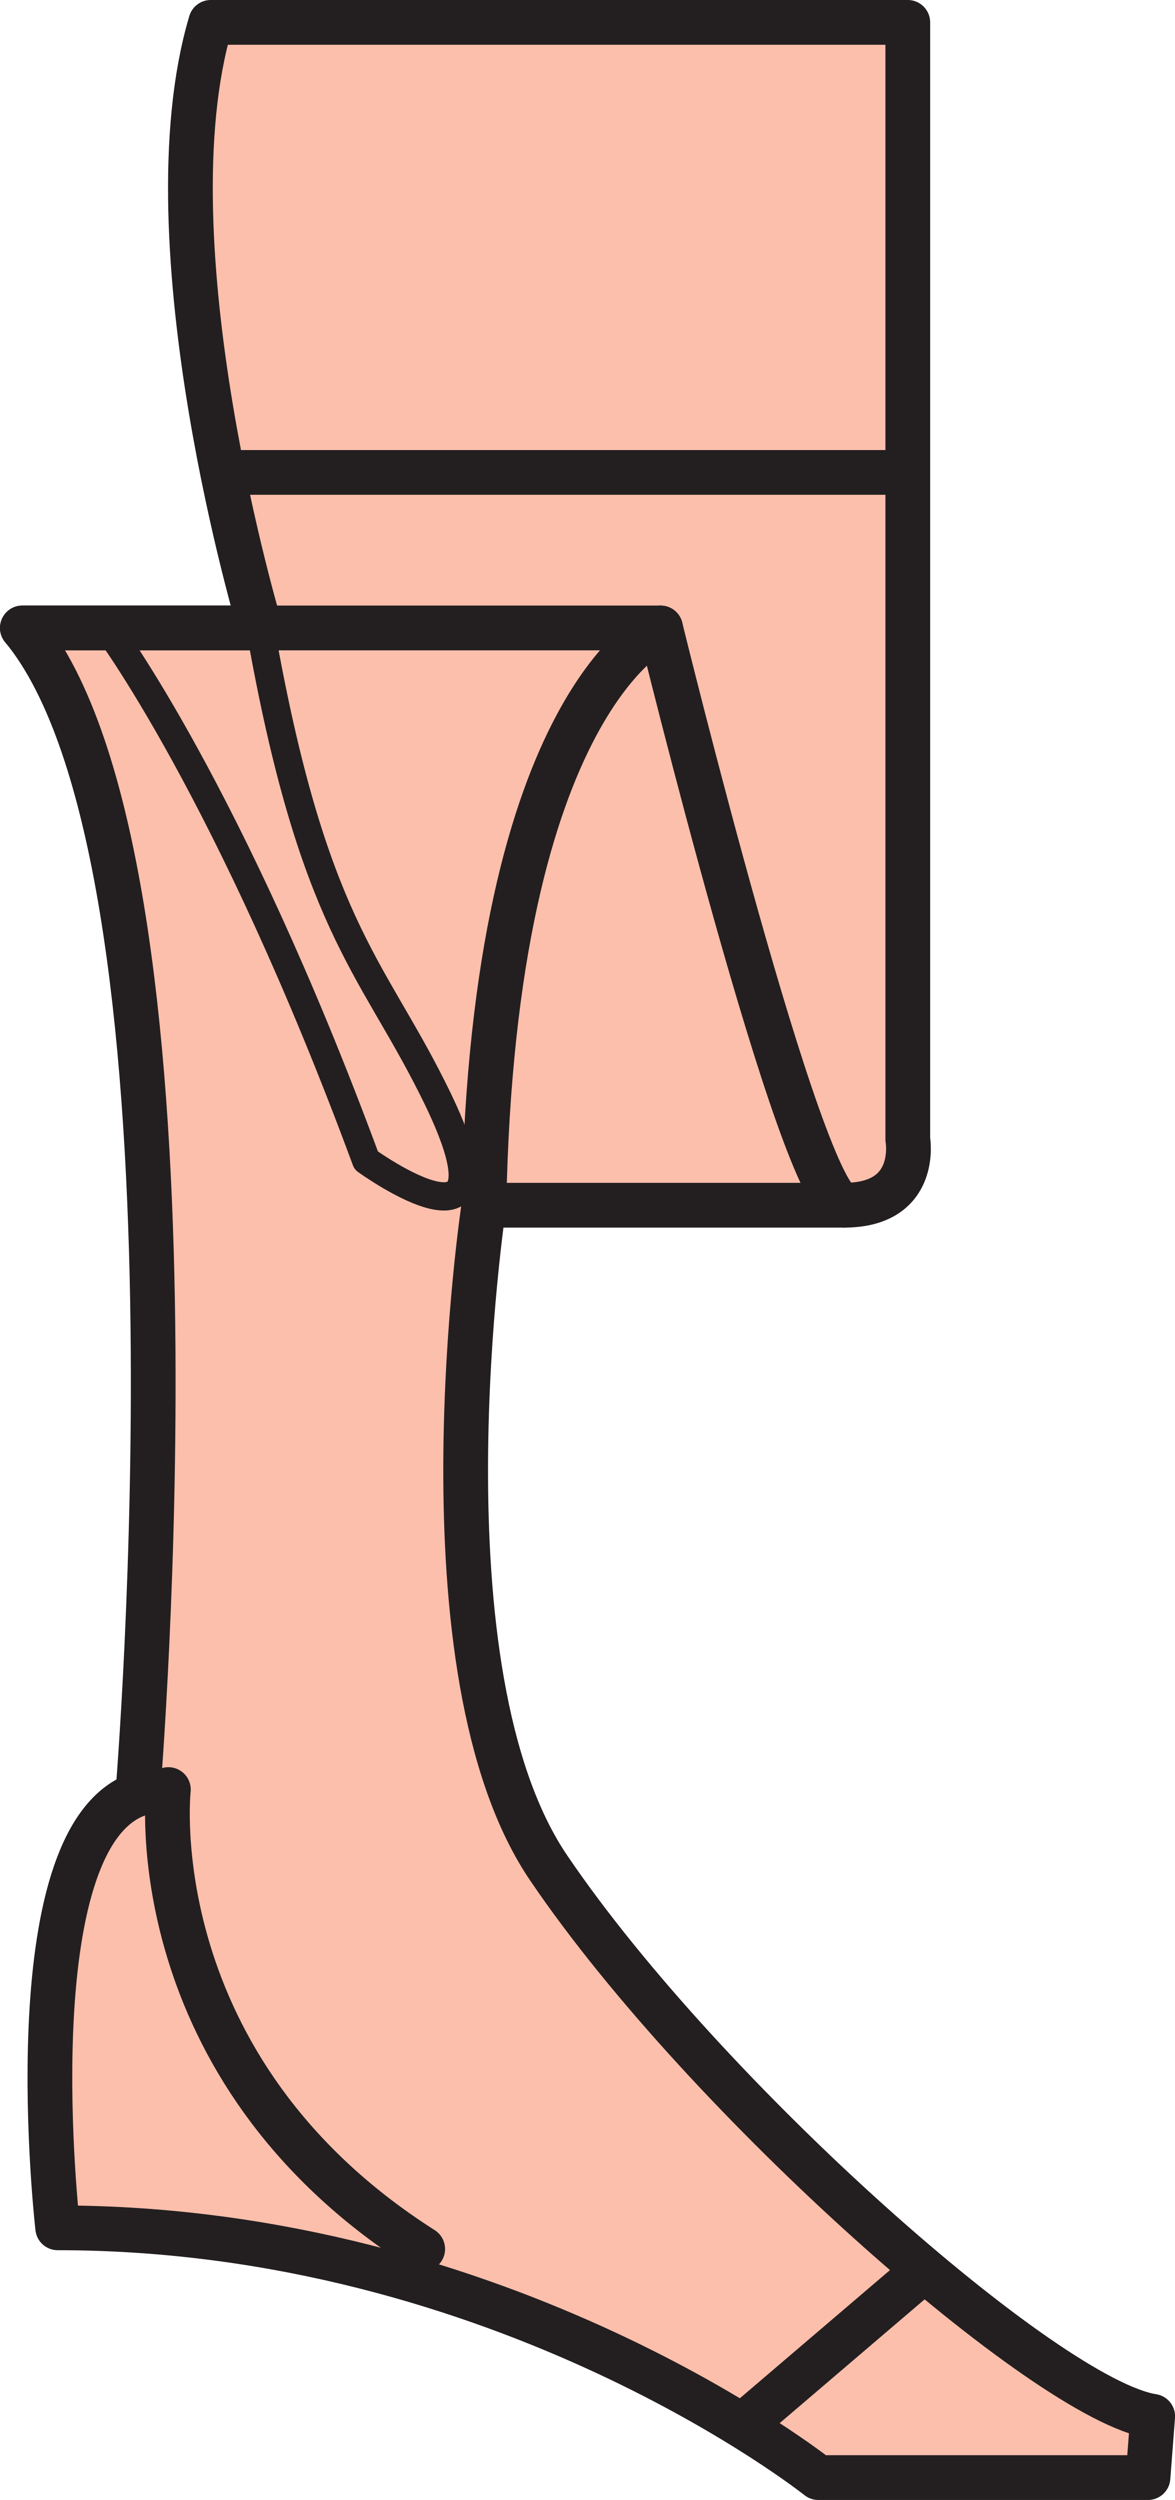
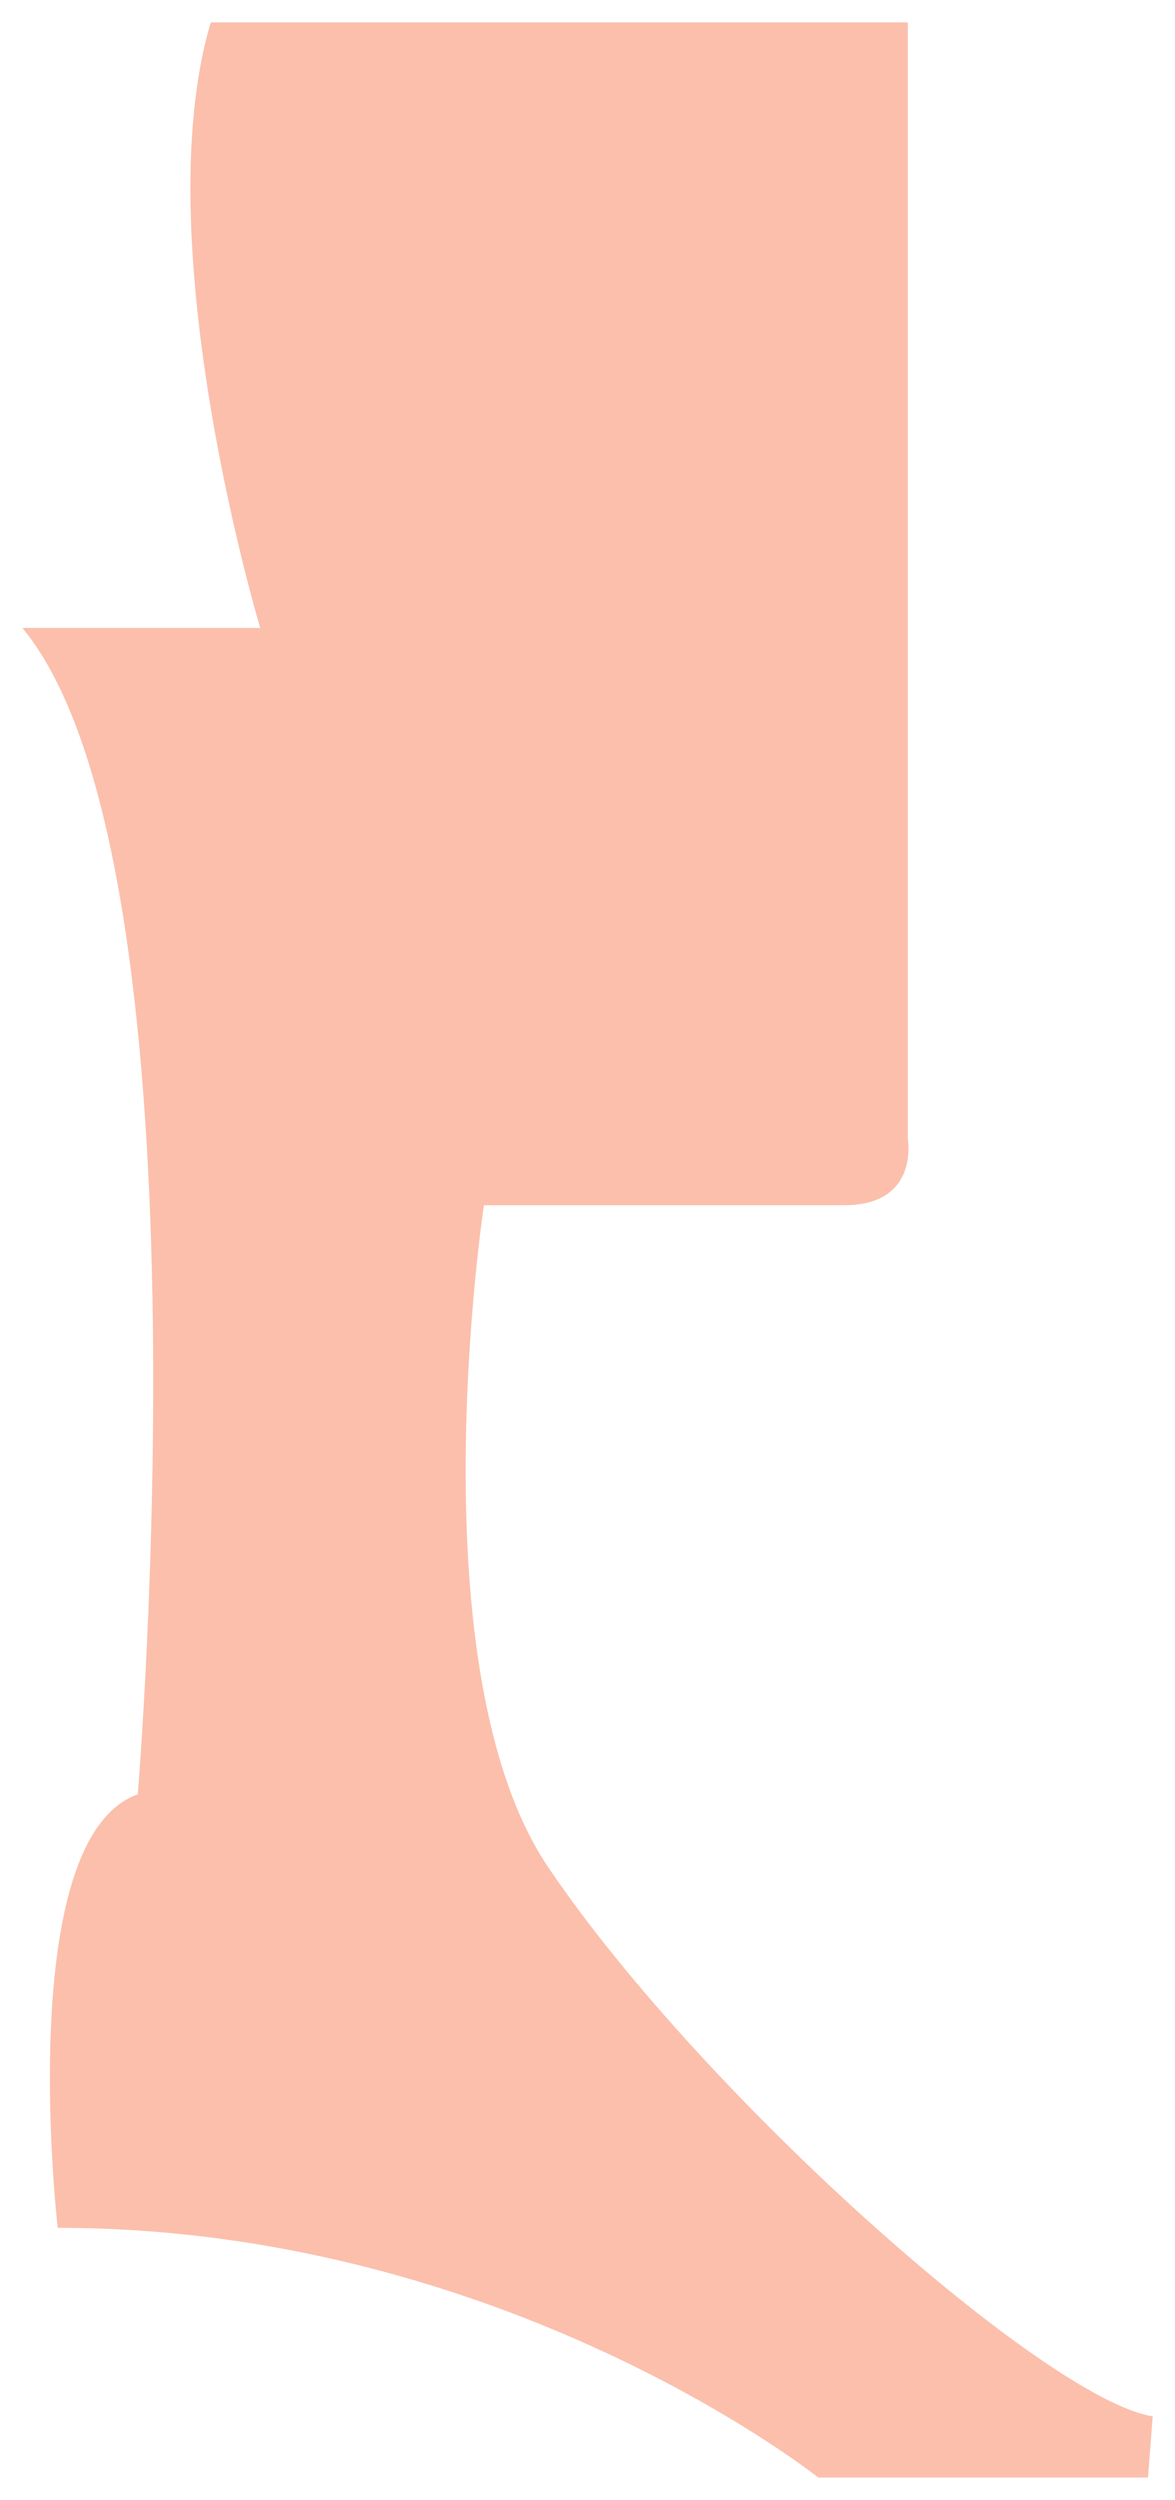
<svg xmlns="http://www.w3.org/2000/svg" width="374.229" height="795.75">
  <path fill="#fbbfac" fill-rule="evenodd" d="M67.125 7.125h222v355.5s3.75 21-20.25 21h-114.75s-22.5 148.5 21 211.5c49.5 72.75 158.25 168.75 192 174l-1.5 19.5h-105s-99.75-79.5-242.25-79.5c0 0-14.25-123.75 25.5-138 0 0 24.75-297-36.75-371.25h75.75s-36.75-122.25-15.75-192.75" />
-   <path fill="none" stroke="#231f20" stroke-linecap="round" stroke-linejoin="round" stroke-miterlimit="10" stroke-width="14.25" d="M67.125 7.125h222v355.5s3.75 21-20.25 21h-114.75s-22.5 148.5 21 211.5c49.5 72.75 158.25 168.75 192 174l-1.5 19.5h-105s-99.75-79.5-242.25-79.5c0 0-14.25-123.75 25.5-138 0 0 24.75-297-36.75-371.25h75.75s-36.75-122.25-15.75-192.75zm4.5 143.25h216" />
-   <path fill="none" stroke="#231f20" stroke-linecap="round" stroke-linejoin="round" stroke-miterlimit="10" stroke-width="14.25" d="M7.125 199.875h203.25s45 183.75 58.5 183.75" />
-   <path fill="none" stroke="#231f20" stroke-linecap="round" stroke-linejoin="round" stroke-miterlimit="10" stroke-width="14.25" d="M210.375 199.875s-53.25 22.5-56.25 183.75" />
-   <path fill="none" stroke="#231f20" stroke-linecap="round" stroke-linejoin="round" stroke-miterlimit="10" stroke-width="9" d="M34.125 199.875s39 51.75 82.5 169.5c0 0 51.75 37.5 21-23.25-19.5-39-38.25-52.5-54.75-146.25" />
-   <path fill="none" stroke="#231f20" stroke-linecap="round" stroke-linejoin="round" stroke-miterlimit="10" stroke-width="14.25" d="M53.625 569.625s-9.75 88.5 81 146.25m159.75 6.75-56.25 48" />
</svg>